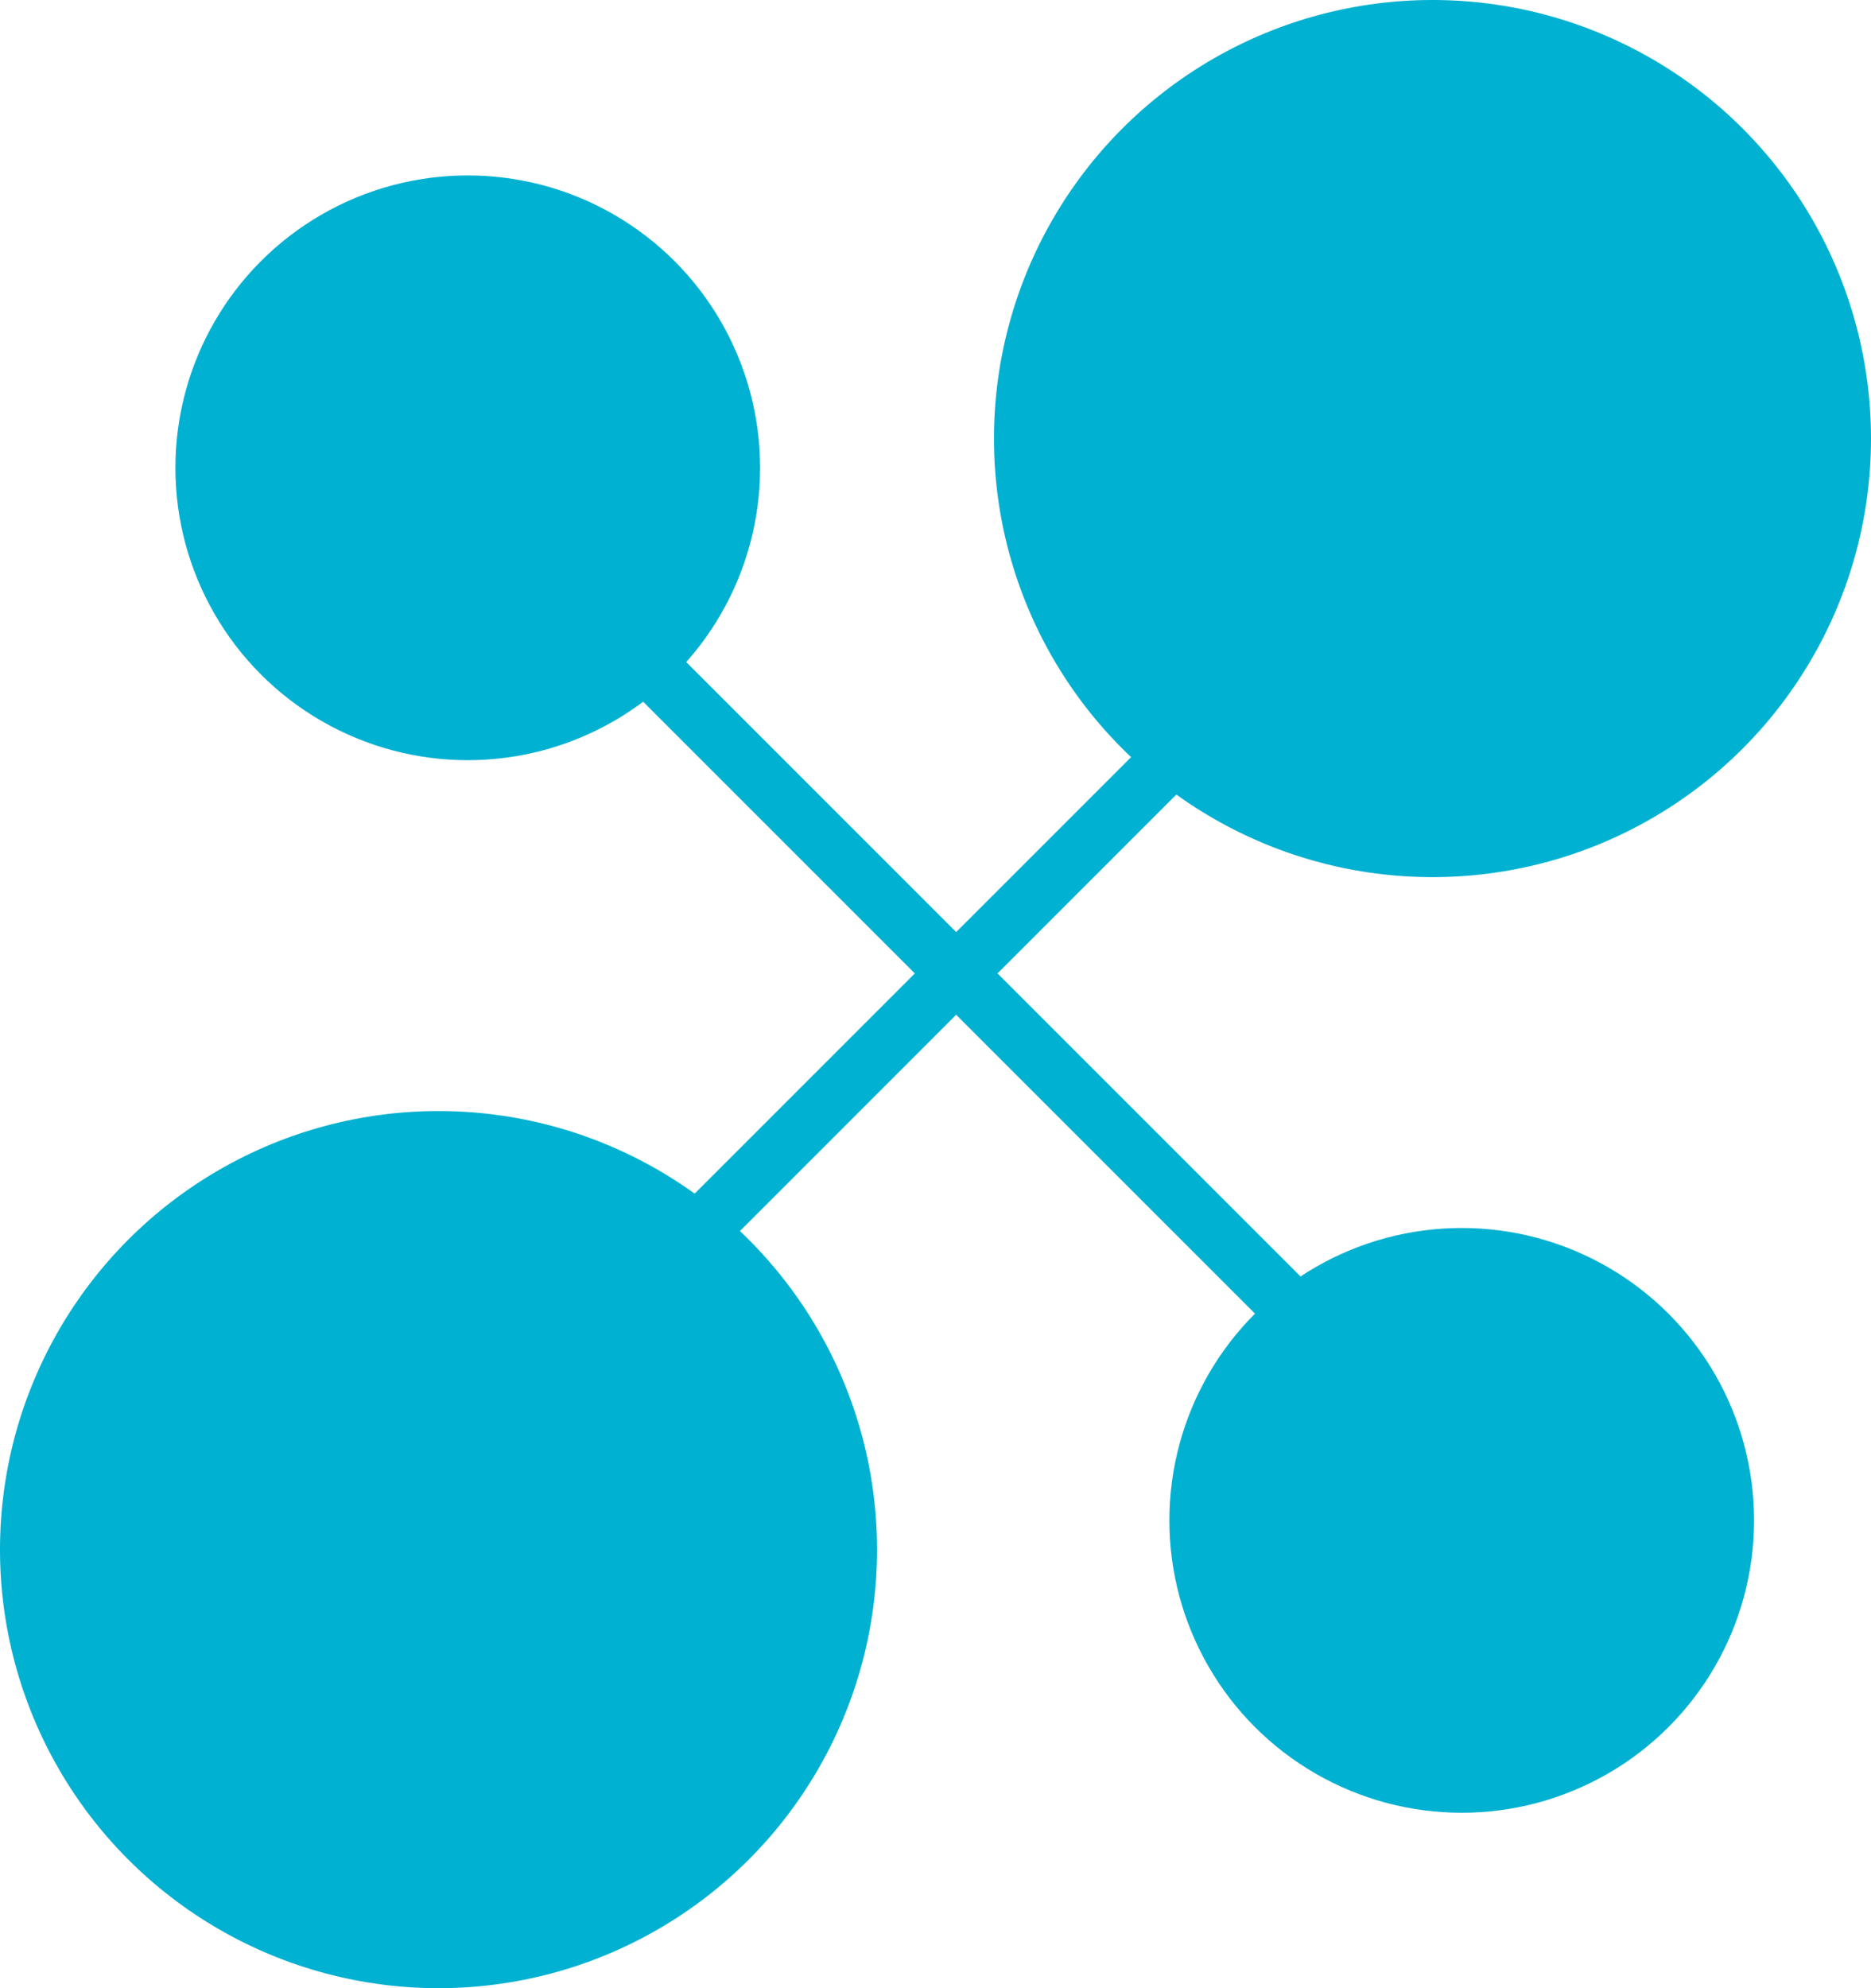
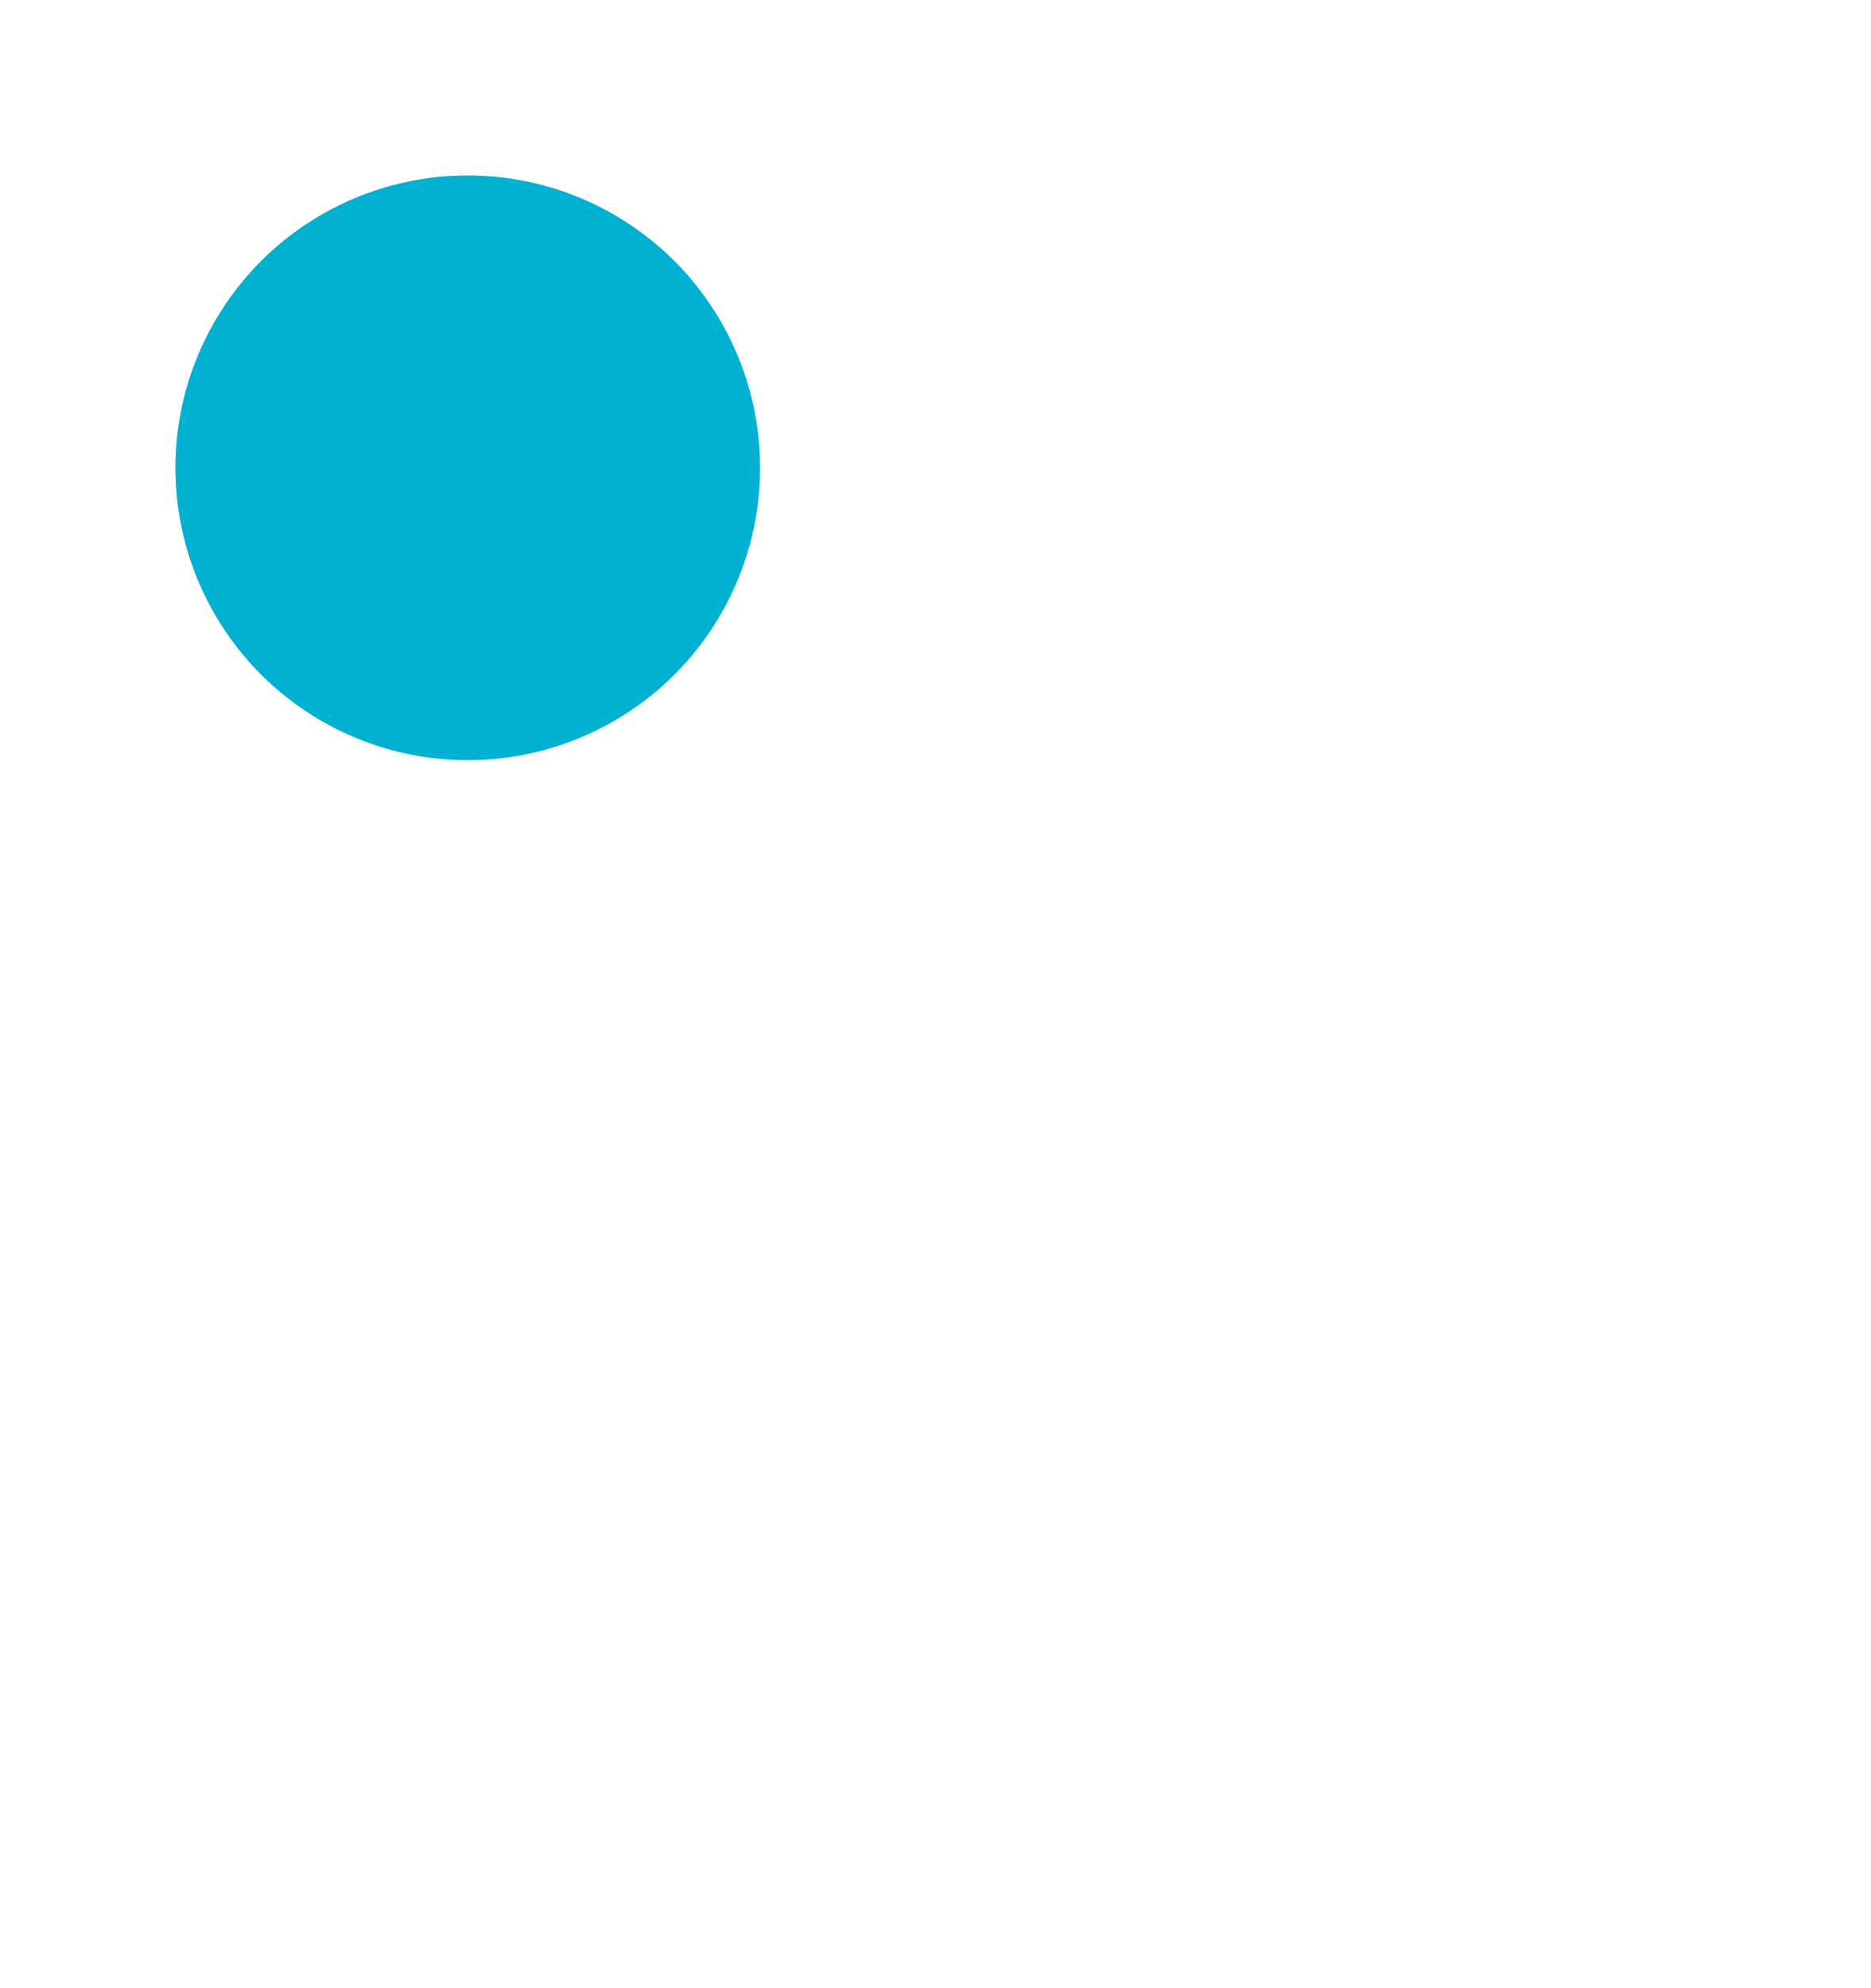
<svg xmlns="http://www.w3.org/2000/svg" width="32" height="34" viewBox="0 0 32 34" fill="none">
-   <circle cx="24.5" cy="7.5" r="7.5" fill="#00B1D1" />
-   <circle cx="7.5" cy="26.5" r="7.5" fill="#00B1D1" />
  <circle cx="8" cy="8" r="5" fill="#00B1D1" />
-   <circle cx="25" cy="26" r="5" fill="#00B1D1" />
-   <rect x="23.071" y="24.071" width="20" height="1" transform="rotate(-135 23.071 24.071)" fill="#00B1D1" />
-   <rect x="8.929" y="23.364" width="20" height="1" transform="rotate(-45 8.929 23.364)" fill="#00B1D1" />
</svg>